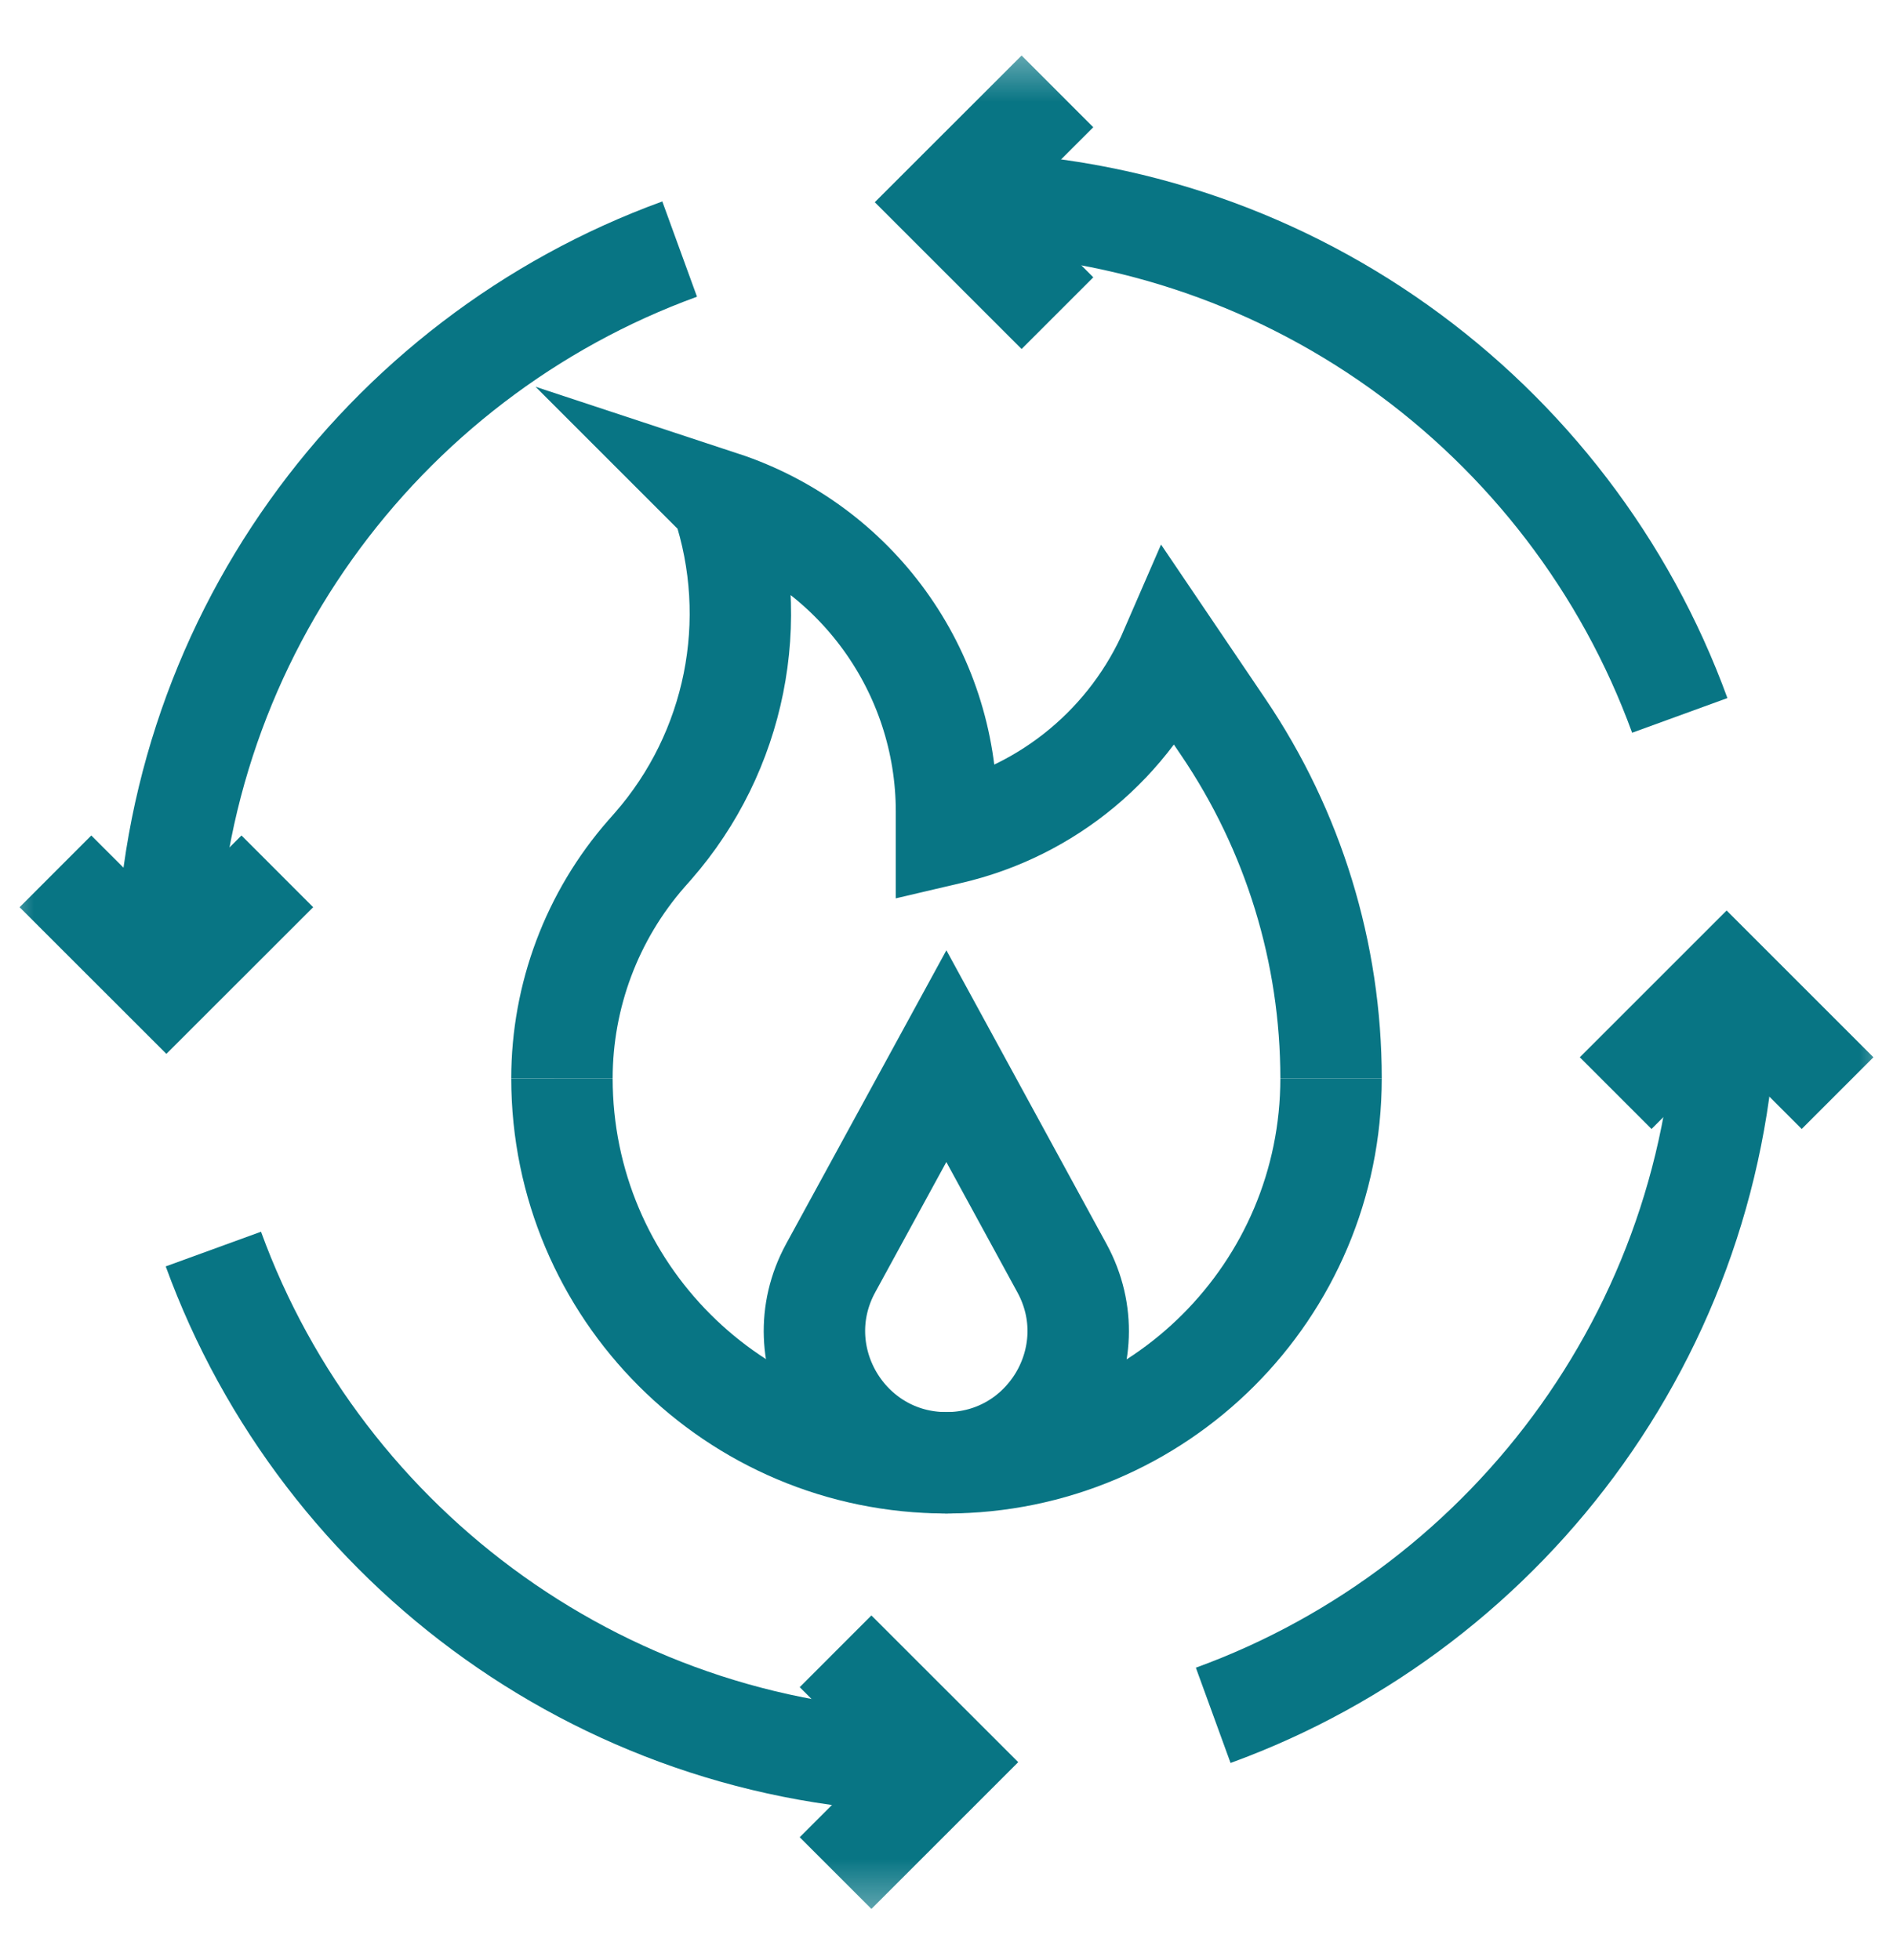
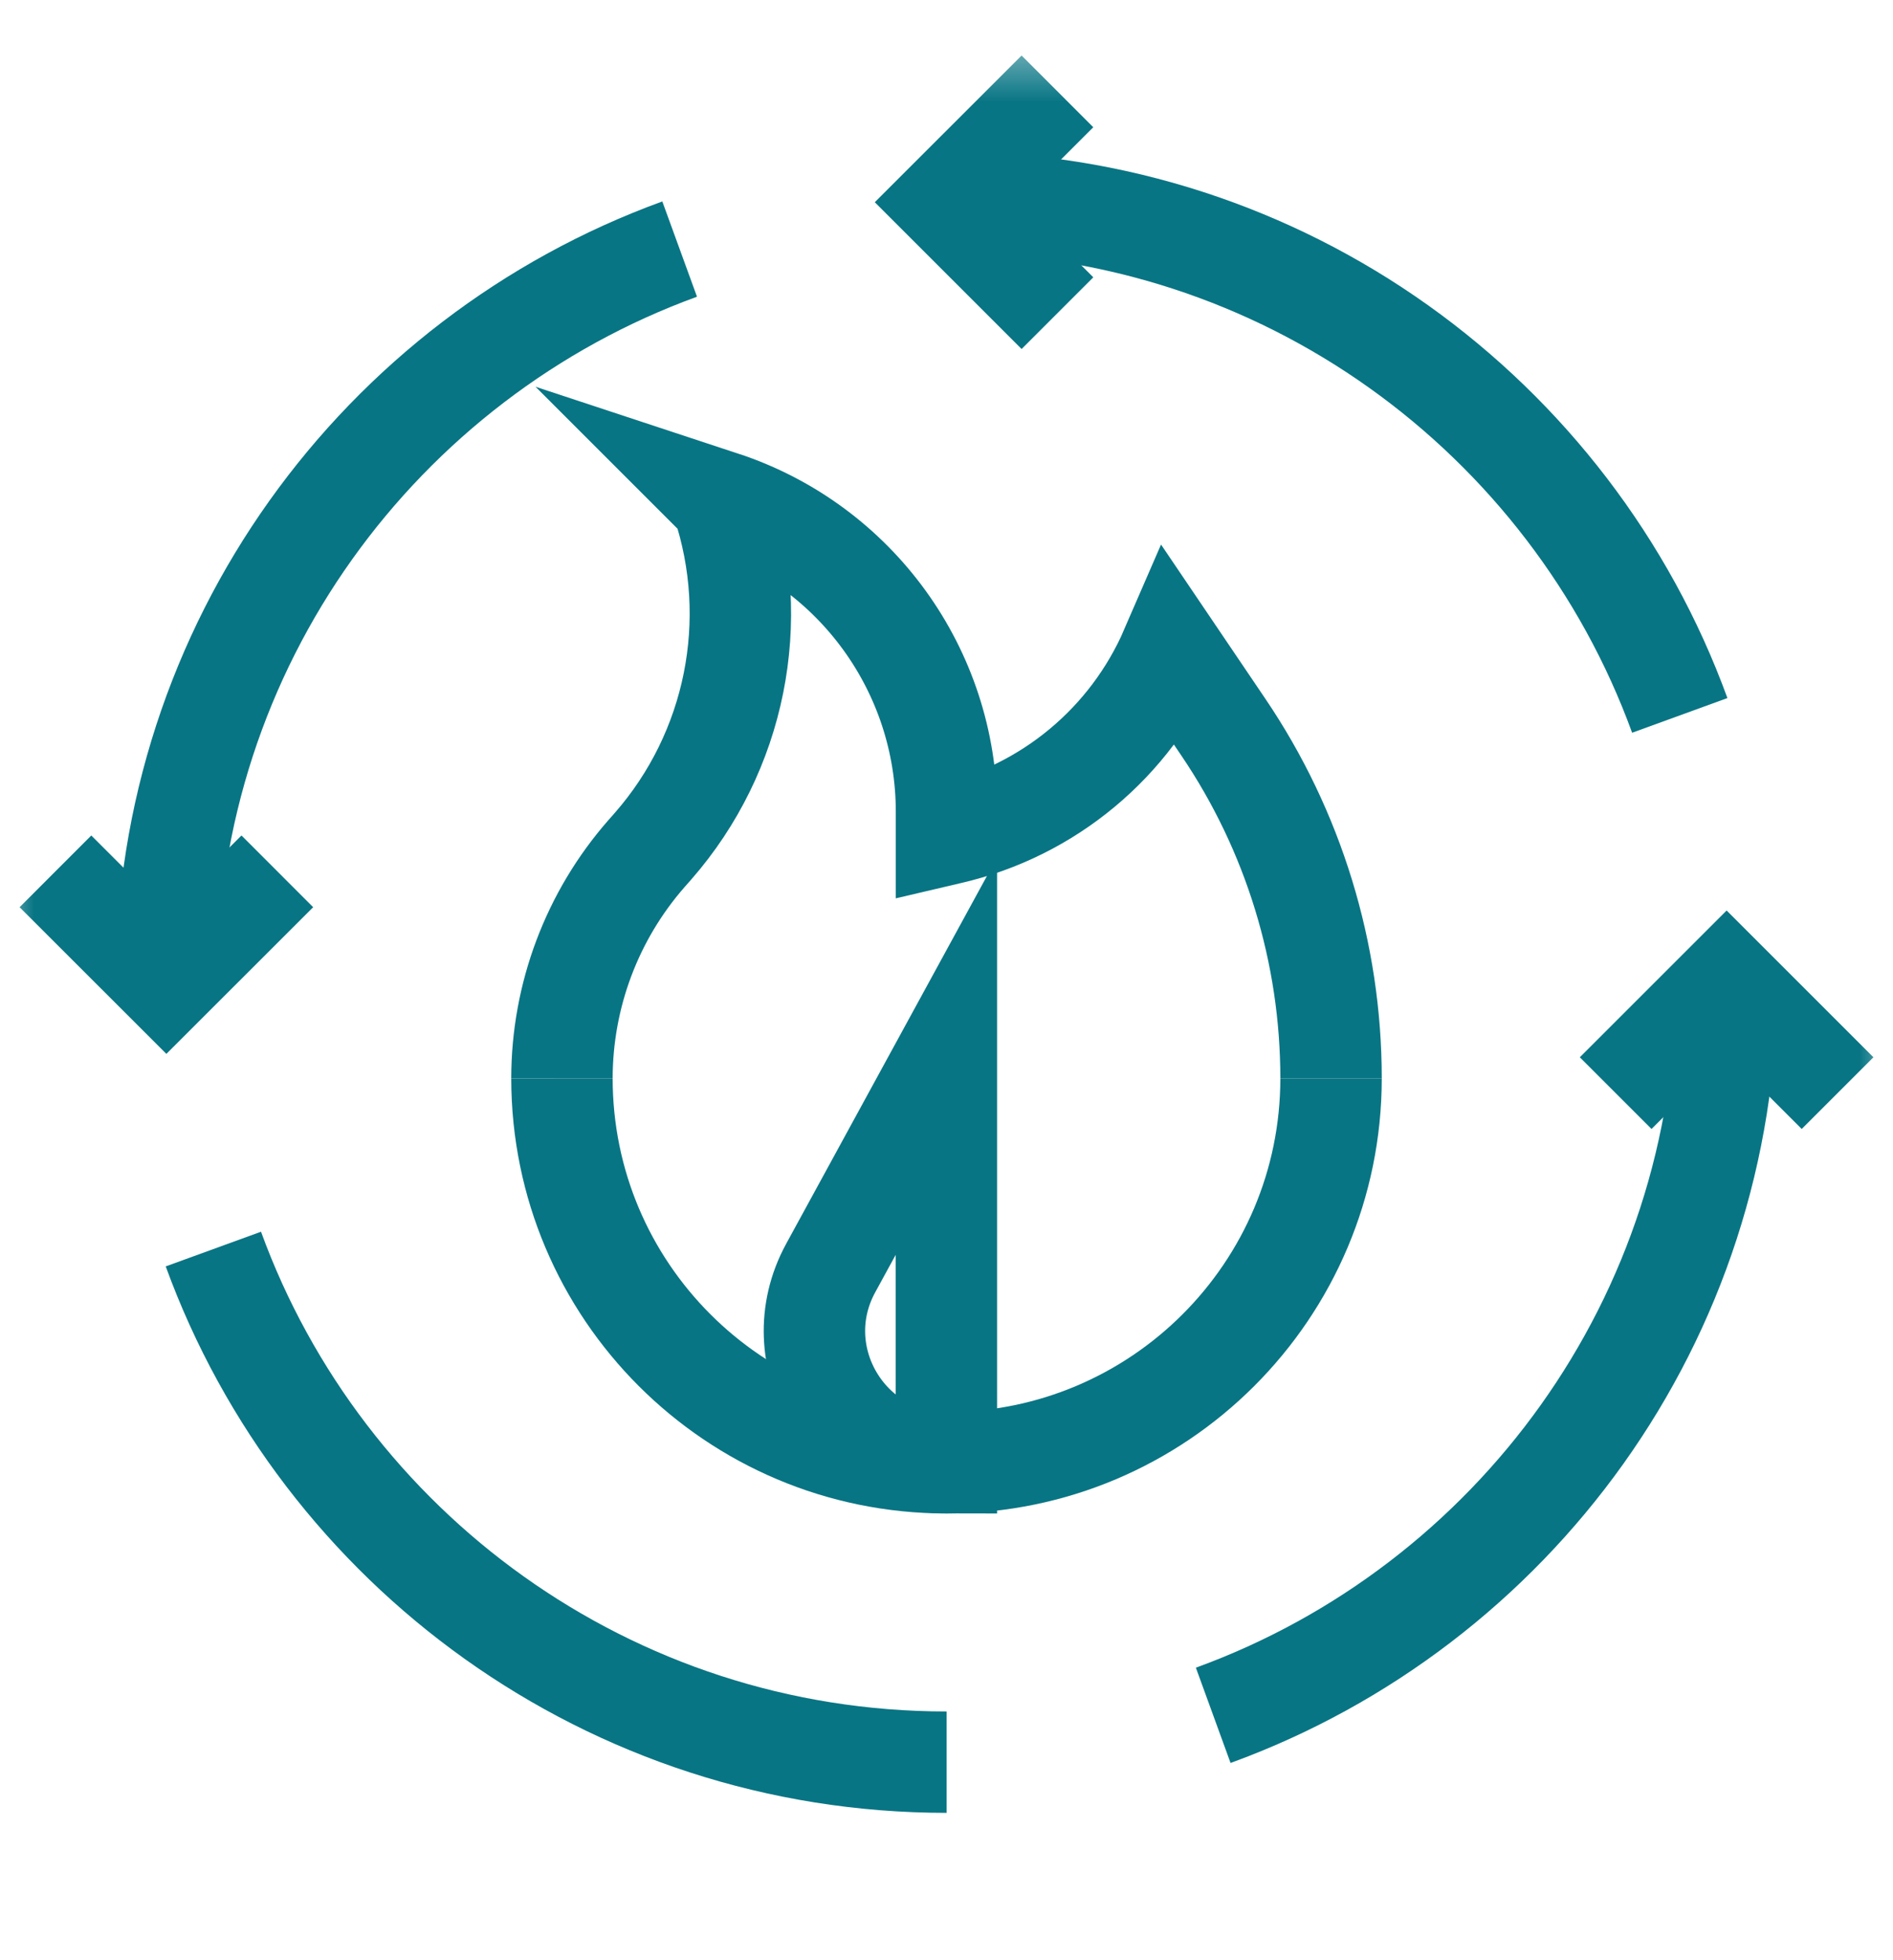
<svg xmlns="http://www.w3.org/2000/svg" width="28" height="29" viewBox="0 0 28 29" fill="none">
  <g clip-path="url(#clip0_1351_1429)">
    <mask id="mask0_1351_1429" style="mask-type:luminance" maskUnits="userSpaceOnUse" x="0" y="0" width="28" height="29">
      <path d="M0 0.531H28V28.531H0V0.531Z" fill="white" />
    </mask>
    <g mask="url(#mask0_1351_1429)">
      <path d="M19.688 15.953C19.688 19.094 17.141 21.641 14 21.641C10.859 21.641 8.312 19.094 8.312 15.953" stroke="#087584" stroke-width="1.5" stroke-miterlimit="10" />
      <path d="M8.312 15.953C8.313 14.731 8.756 13.55 9.561 12.63L9.659 12.519C10.88 11.123 11.269 9.182 10.683 7.423L10.682 7.422C12.662 8.075 14 9.924 14 12.009V12.344L14.047 12.333C15.508 11.996 16.722 10.985 17.318 9.609L18.093 10.755C19.132 12.289 19.688 14.1 19.688 15.953" stroke="#087584" stroke-width="1.5" stroke-miterlimit="10" />
      <path d="M23.898 16.172L25.539 14.531L27.18 16.172" stroke="#087584" stroke-width="1.5" stroke-miterlimit="10" />
      <path d="M4.102 12.891L2.461 14.531L0.82 12.891" stroke="#087584" stroke-width="1.5" stroke-miterlimit="10" />
      <path d="M17.945 25.377C22.374 23.765 25.537 19.518 25.537 14.531" stroke="#087584" stroke-width="1.5" stroke-miterlimit="10" />
-       <path d="M12.359 24.43L14 26.07L12.359 27.711" stroke="#087584" stroke-width="1.5" stroke-miterlimit="10" />
      <path d="M10.053 3.685C5.624 5.297 2.461 9.545 2.461 14.531" stroke="#087584" stroke-width="1.5" stroke-miterlimit="10" />
      <path d="M15.641 4.633L14 2.992L15.641 1.352" stroke="#087584" stroke-width="1.5" stroke-miterlimit="10" />
-       <path d="M13.998 15.625L12.287 18.76C11.579 20.058 12.519 21.641 13.998 21.641C15.476 21.641 16.416 20.058 15.707 18.76L13.998 15.625Z" stroke="#087584" stroke-width="1.5" stroke-miterlimit="10" />
+       <path d="M13.998 15.625L12.287 18.76C11.579 20.058 12.519 21.641 13.998 21.641L13.998 15.625Z" stroke="#087584" stroke-width="1.5" stroke-miterlimit="10" />
      <path d="M24.846 10.584C23.234 6.155 18.986 2.992 14 2.992" stroke="#087584" stroke-width="1.5" stroke-miterlimit="10" />
      <path d="M14.002 26.07C9.016 26.07 4.768 22.907 3.156 18.479" stroke="#087584" stroke-width="1.5" stroke-miterlimit="10" />
    </g>
  </g>
  <defs>
    <clipPath id="clip0_1351_1429">
      <rect width="28" height="28" fill="white" transform="translate(0 0.531)" />
    </clipPath>
  </defs>
</svg>